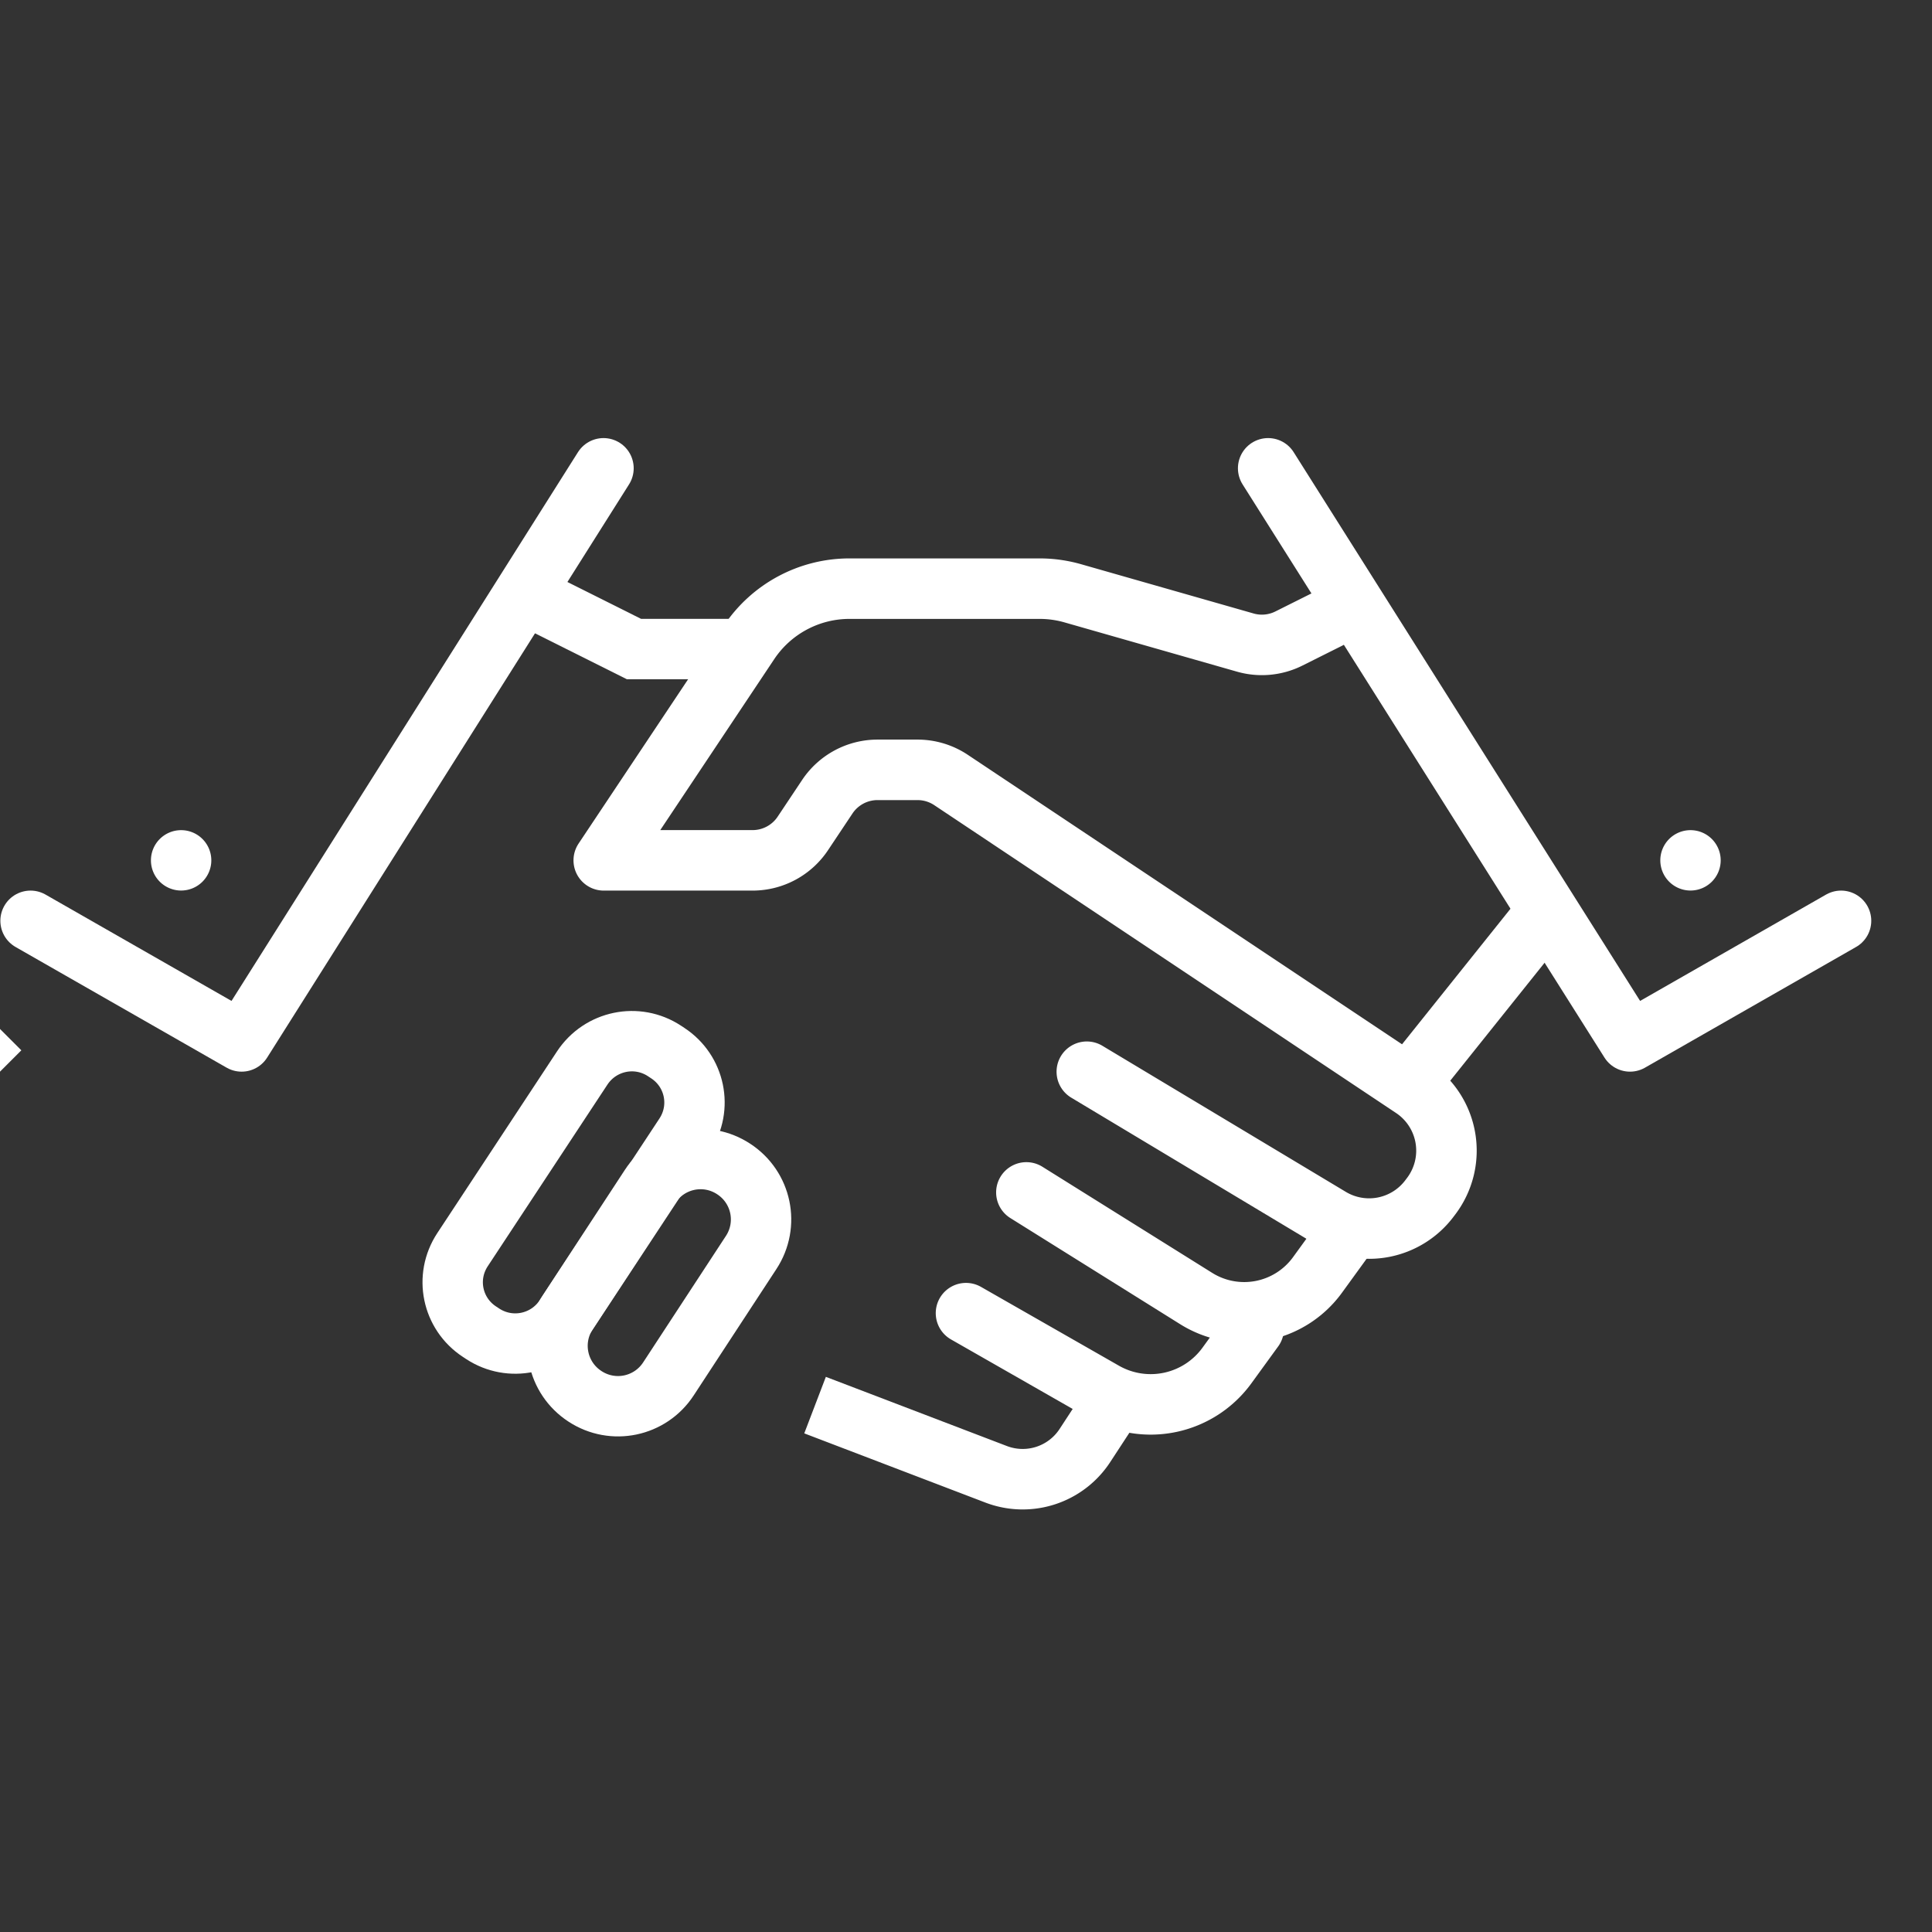
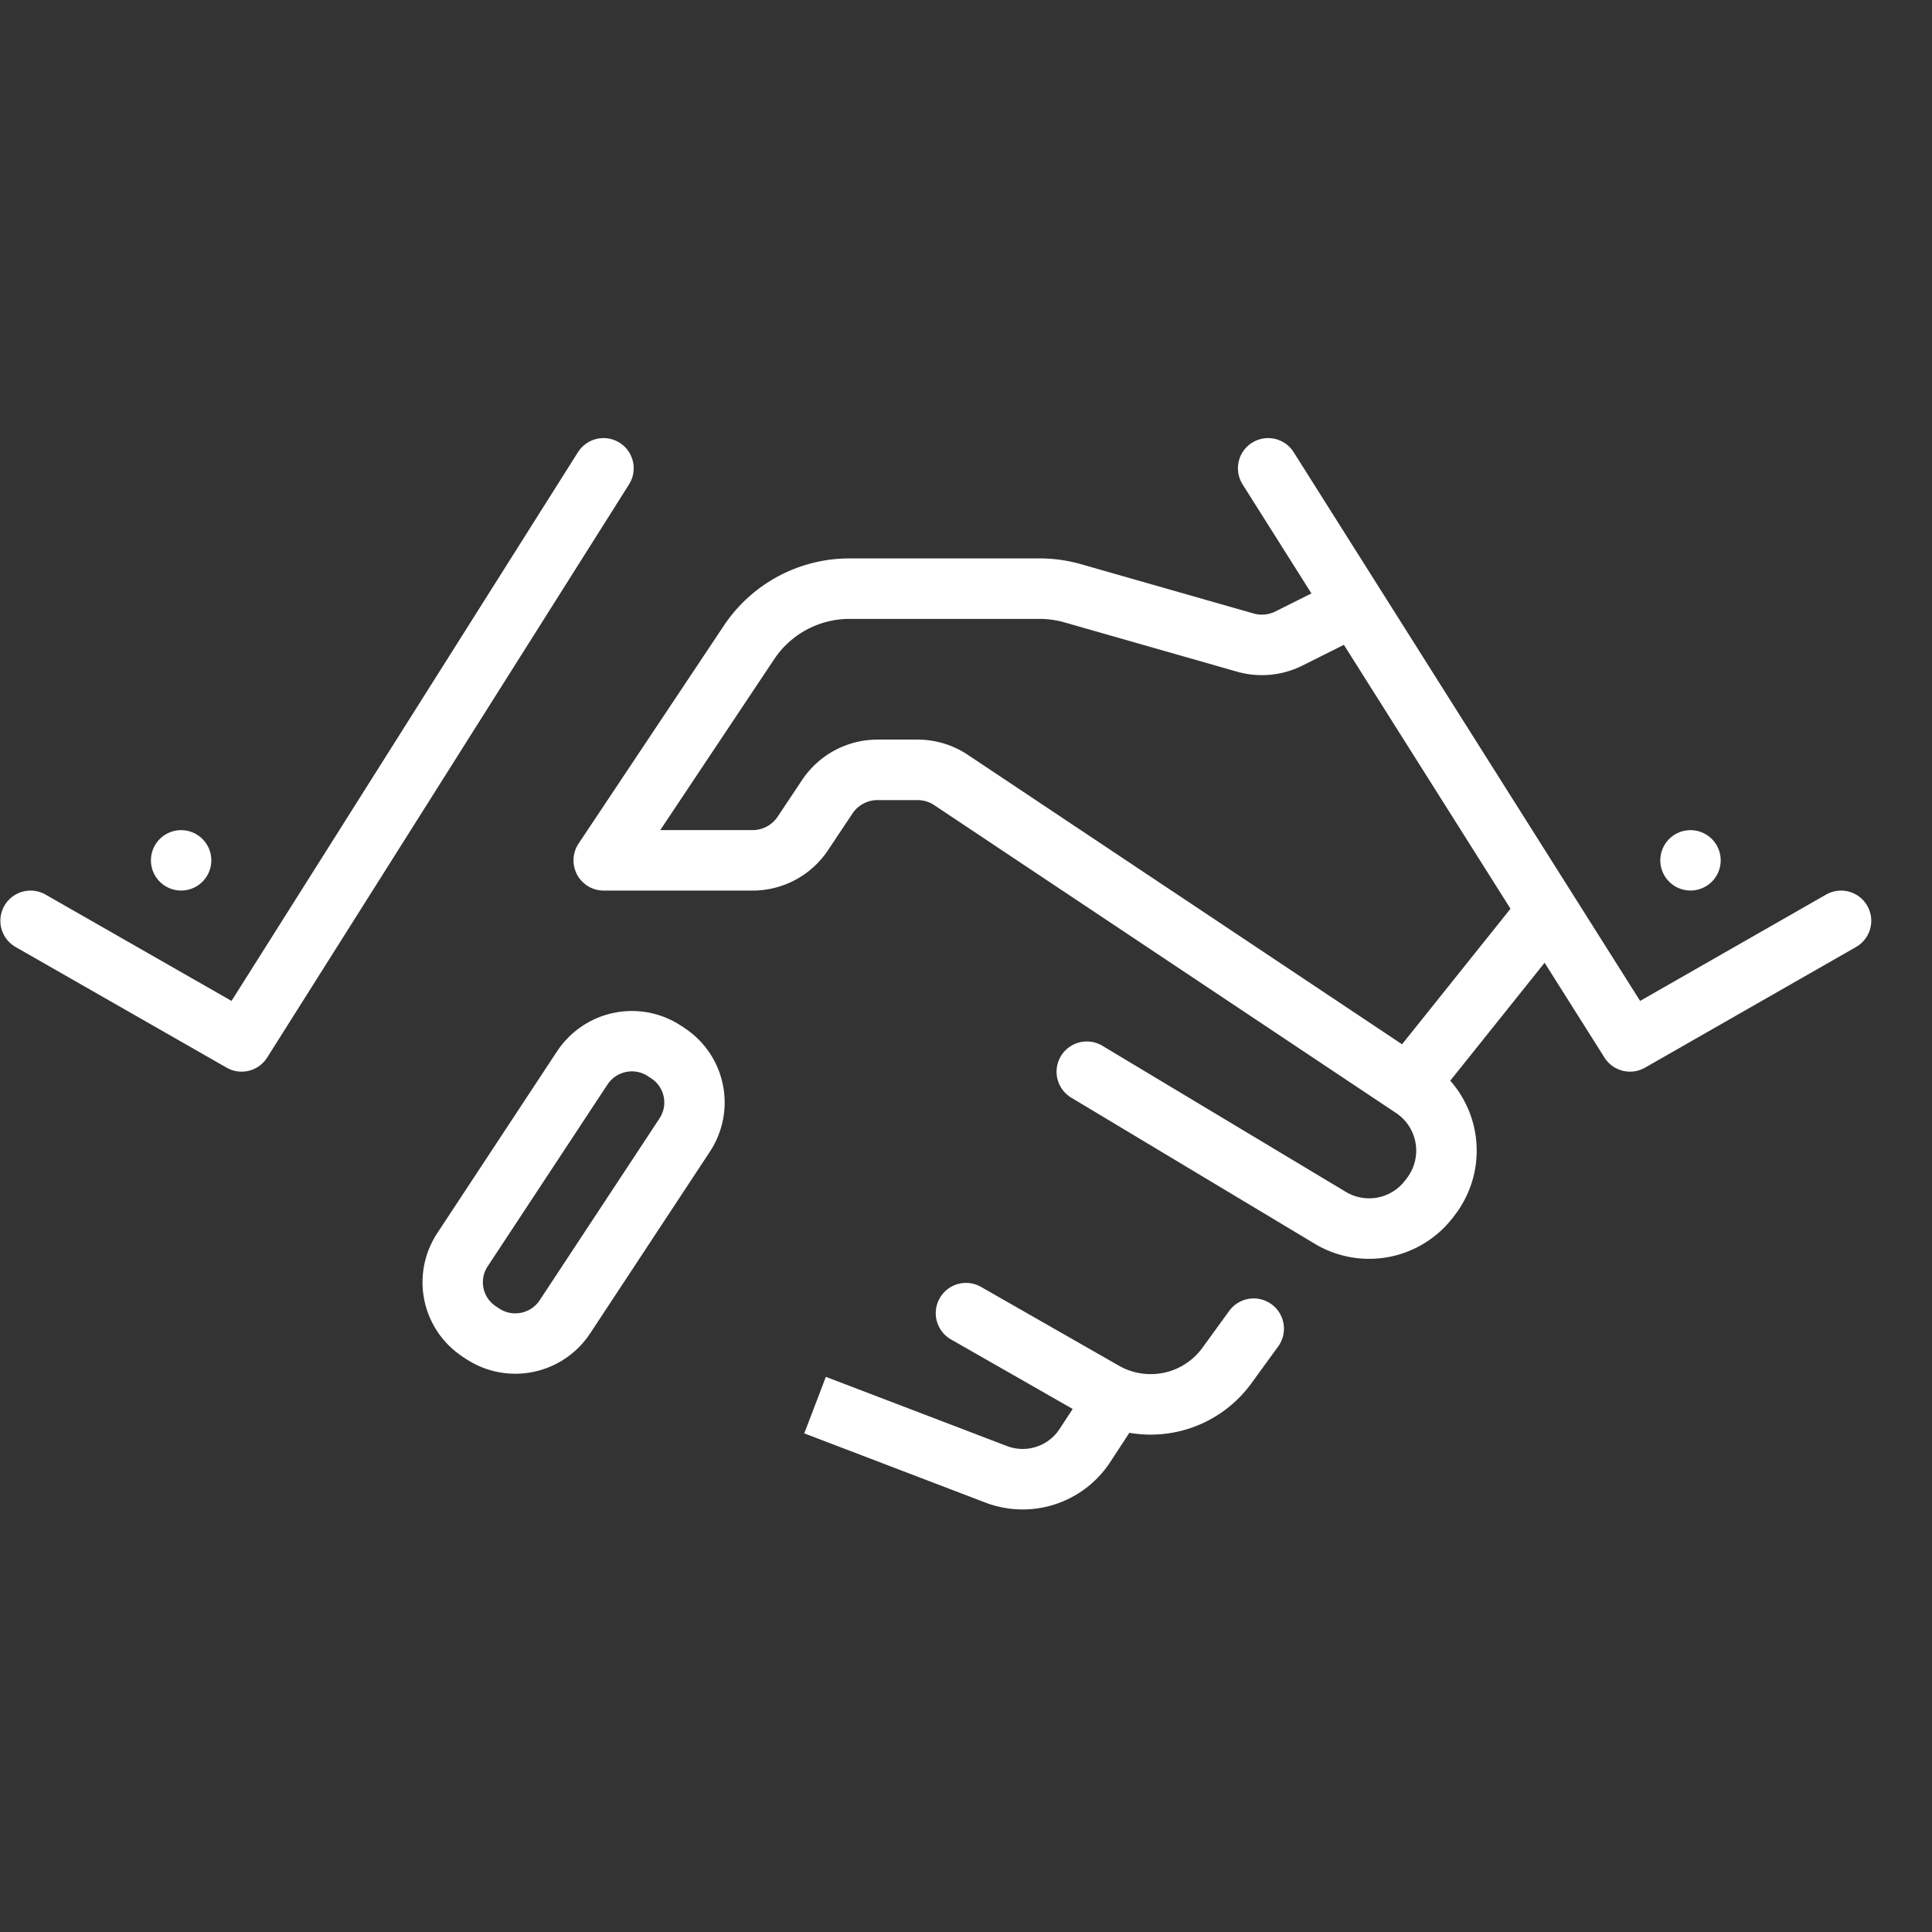
<svg xmlns="http://www.w3.org/2000/svg" height="32" id="svg2" version="1.1" viewBox="0 0 32 32" width="32">
  <rect x="0" y="0" width="32" height="32" fill="#333333" stroke="none" />
  <defs id="defs4" />
  <g id="layer1" transform="translate(0,-1020.362)">
-     <path d="m 8.5,1030.112 2,1 2,0" id="path13545" style="fill:none;fill-rule:evenodd;stroke:#ffffff;stroke-width:1px;stroke-linecap:butt;stroke-linejoin:miter;stroke-opacity:1" />
    <path d="m 22,1030.612 -0.652,0.326 a 1,1 0 0 1 -0.722,0.067 l -2.857,-0.816 a 2,2 0 0 0 -0.549,-0.077 l -3.15,0 a 2,2 0 0 0 -1.664,0.891 L 10,1034.612 l 2.465,0 a 1,1 0 0 0 0.832,-0.445 l 0.406,-0.609 a 1,1 0 0 1 0.832,-0.445 l 0.662,0 a 1,1 0 0 1 0.555,0.168 l 7.649,5.099 a 1.25,1.25 0 0 1 0.307,1.79 l -0.031,0.041 a 1.25,1.25 0 0 1 -1.643,0.322 l -4.033,-2.42" id="path13547" style="fill:none;fill-rule:evenodd;stroke:#ffffff;stroke-width:1.002;stroke-linecap:round;stroke-linejoin:round;stroke-miterlimit:4;stroke-dasharray:none;stroke-opacity:1" />
    <path d="m 23.5,1038.112 2,-2.5" id="path13549" style="fill:none;fill-rule:evenodd;stroke:#ffffff;stroke-width:1px;stroke-linecap:butt;stroke-linejoin:miter;stroke-opacity:1" />
-     <path d="m 7.ffffff3,1038.112 -2,-2" id="path13551" style="fill:none;fill-rule:evenodd;stroke:#ffffff;stroke-width:1px;stroke-linecap:butt;stroke-linejoin:miter;stroke-opacity:1" />
    <path d="m 9.996,1028.118 -5.994,9.494 -3.496,-1.999" id="path13553" style="fill:none;fill-rule:evenodd;stroke:#ffffff;stroke-width:1px;stroke-linecap:round;stroke-linejoin:round;stroke-opacity:1" />
    <path d="m 11.006,1037.769 0.053,0.035 c 0.455,0.298 0.581,0.904 0.281,1.359 l -1.982,3.008 c -0.3,0.455 -0.908,0.581 -1.363,0.283 l -0.053,-0.035 c -0.455,-0.298 -0.581,-0.904 -0.281,-1.359 l 1.982,-3.008 c 0.3,-0.455 0.908,-0.582 1.363,-0.283 z" id="rect13555" style="opacity:1;fill:none;fill-opacity:1;stroke:#ffffff;stroke-width:1;stroke-linecap:round;stroke-linejoin:round;stroke-miterlimit:4;stroke-dasharray:none;stroke-opacity:1" />
-     <path d="m 12.152,1039.724 c 0.464,0.303 0.593,0.921 0.289,1.384 l -1.369,2.092 c -0.303,0.464 -0.921,0.593 -1.384,0.289 -0.464,-0.303 -0.593,-0.921 -0.289,-1.384 l 1.369,-2.092 c 0.303,-0.464 0.921,-0.593 1.384,-0.289 z" id="rect13557" style="opacity:1;fill:none;fill-opacity:1;stroke:#ffffff;stroke-width:1;stroke-linecap:round;stroke-linejoin:round;stroke-miterlimit:4;stroke-dasharray:none;stroke-opacity:1" />
    <path d="m 13.486,1041.269 c 0.465,0.301 0.598,0.918 0.297,1.384 l -0.891,1.382 c -0.3,0.466 -0.916,0.598 -1.381,0.297 -0.465,-0.301 -0.598,-0.918 -0.297,-1.384 l 0.891,-1.382 c 0.3,-0.466 0.916,-0.598 1.381,-0.297 z" id="rect13559" style="opacity:1;fill:none;fill-opacity:1;stroke:#ffffff;stroke-width:1.ffffff95;stroke-linecap:round;stroke-linejoin:round;stroke-miterlimit:4;stroke-dasharray:none;stroke-opacity:1" />
    <path d="m 8.646,1037.755 c 0.465,0.301 0.598,0.918 0.297,1.384 l -0.891,1.382 c -0.3,0.466 -0.916,0.598 -1.381,0.297 -0.465,-0.301 -0.598,-0.918 -0.297,-1.384 l 0.891,-1.382 c 0.3,-0.466 0.916,-0.598 1.381,-0.297 z" id="rect13561" style="opacity:1;fill:none;fill-opacity:1;stroke:#ffffff;stroke-width:1.ffffff95;stroke-linecap:round;stroke-linejoin:round;stroke-miterlimit:4;stroke-dasharray:none;stroke-opacity:1" />
    <path d="m 21.004,1028.118 5.994,9.494 3.496,-1.999" id="path13563" style="fill:none;fill-rule:evenodd;stroke:#ffffff;stroke-width:1px;stroke-linecap:round;stroke-linejoin:round;stroke-opacity:1" />
-     <path d="m 22.251,1040.888 -0.429,0.591 a 1.5,1.5 0 0 1 -2.009,0.391 l -2.813,-1.758" id="path13565" style="fill:none;fill-rule:evenodd;stroke:#ffffff;stroke-width:1.002;stroke-linecap:round;stroke-linejoin:round;stroke-miterlimit:4;stroke-dasharray:none;stroke-opacity:1" />
    <path d="m 20.765,1042.369 -0.443,0.61 a 1.561,1.561 0 0 1 -2.038,0.438 l -2.284,-1.305" id="path13567" style="fill:none;fill-rule:evenodd;stroke:#ffffff;stroke-width:1.002;stroke-linecap:round;stroke-linejoin:round;stroke-miterlimit:4;stroke-dasharray:none;stroke-opacity:1" />
    <path d="m 18.407,1043.635 -0.438,0.67 a 1.231,1.231 0 0 1 -1.47,0.476 l -2.999,-1.146" id="path13569" style="fill:none;fill-rule:evenodd;stroke:#ffffff;stroke-width:1.002;stroke-linecap:butt;stroke-linejoin:round;stroke-miterlimit:4;stroke-dasharray:none;stroke-opacity:1" />
    <path d="m 3.5,1034.612 a 0.5,0.5 0 0 1 -0.5,0.5 0.5,0.5 0 0 1 -0.5,-0.5 0.5,0.5 0 0 1 0.5,-0.5 0.5,0.5 0 0 1 0.5,0.5 z" id="circle13571" style="opacity:1;fill:#ffffff;fill-opacity:1;stroke:none;stroke-width:1;stroke-linecap:round;stroke-linejoin:round;stroke-miterlimit:4;stroke-dasharray:none;stroke-opacity:1" />
    <path d="m 28.5,1034.612 a 0.5,0.5 0 0 1 -0.5,0.5 0.5,0.5 0 0 1 -0.5,-0.5 0.5,0.5 0 0 1 0.5,-0.5 0.5,0.5 0 0 1 0.5,0.5 z" id="circle13573" style="opacity:1;fill:#ffffff;fill-opacity:1;stroke:none;stroke-width:1;stroke-linecap:round;stroke-linejoin:round;stroke-miterlimit:4;stroke-dasharray:none;stroke-opacity:1" />
  </g>
</svg>